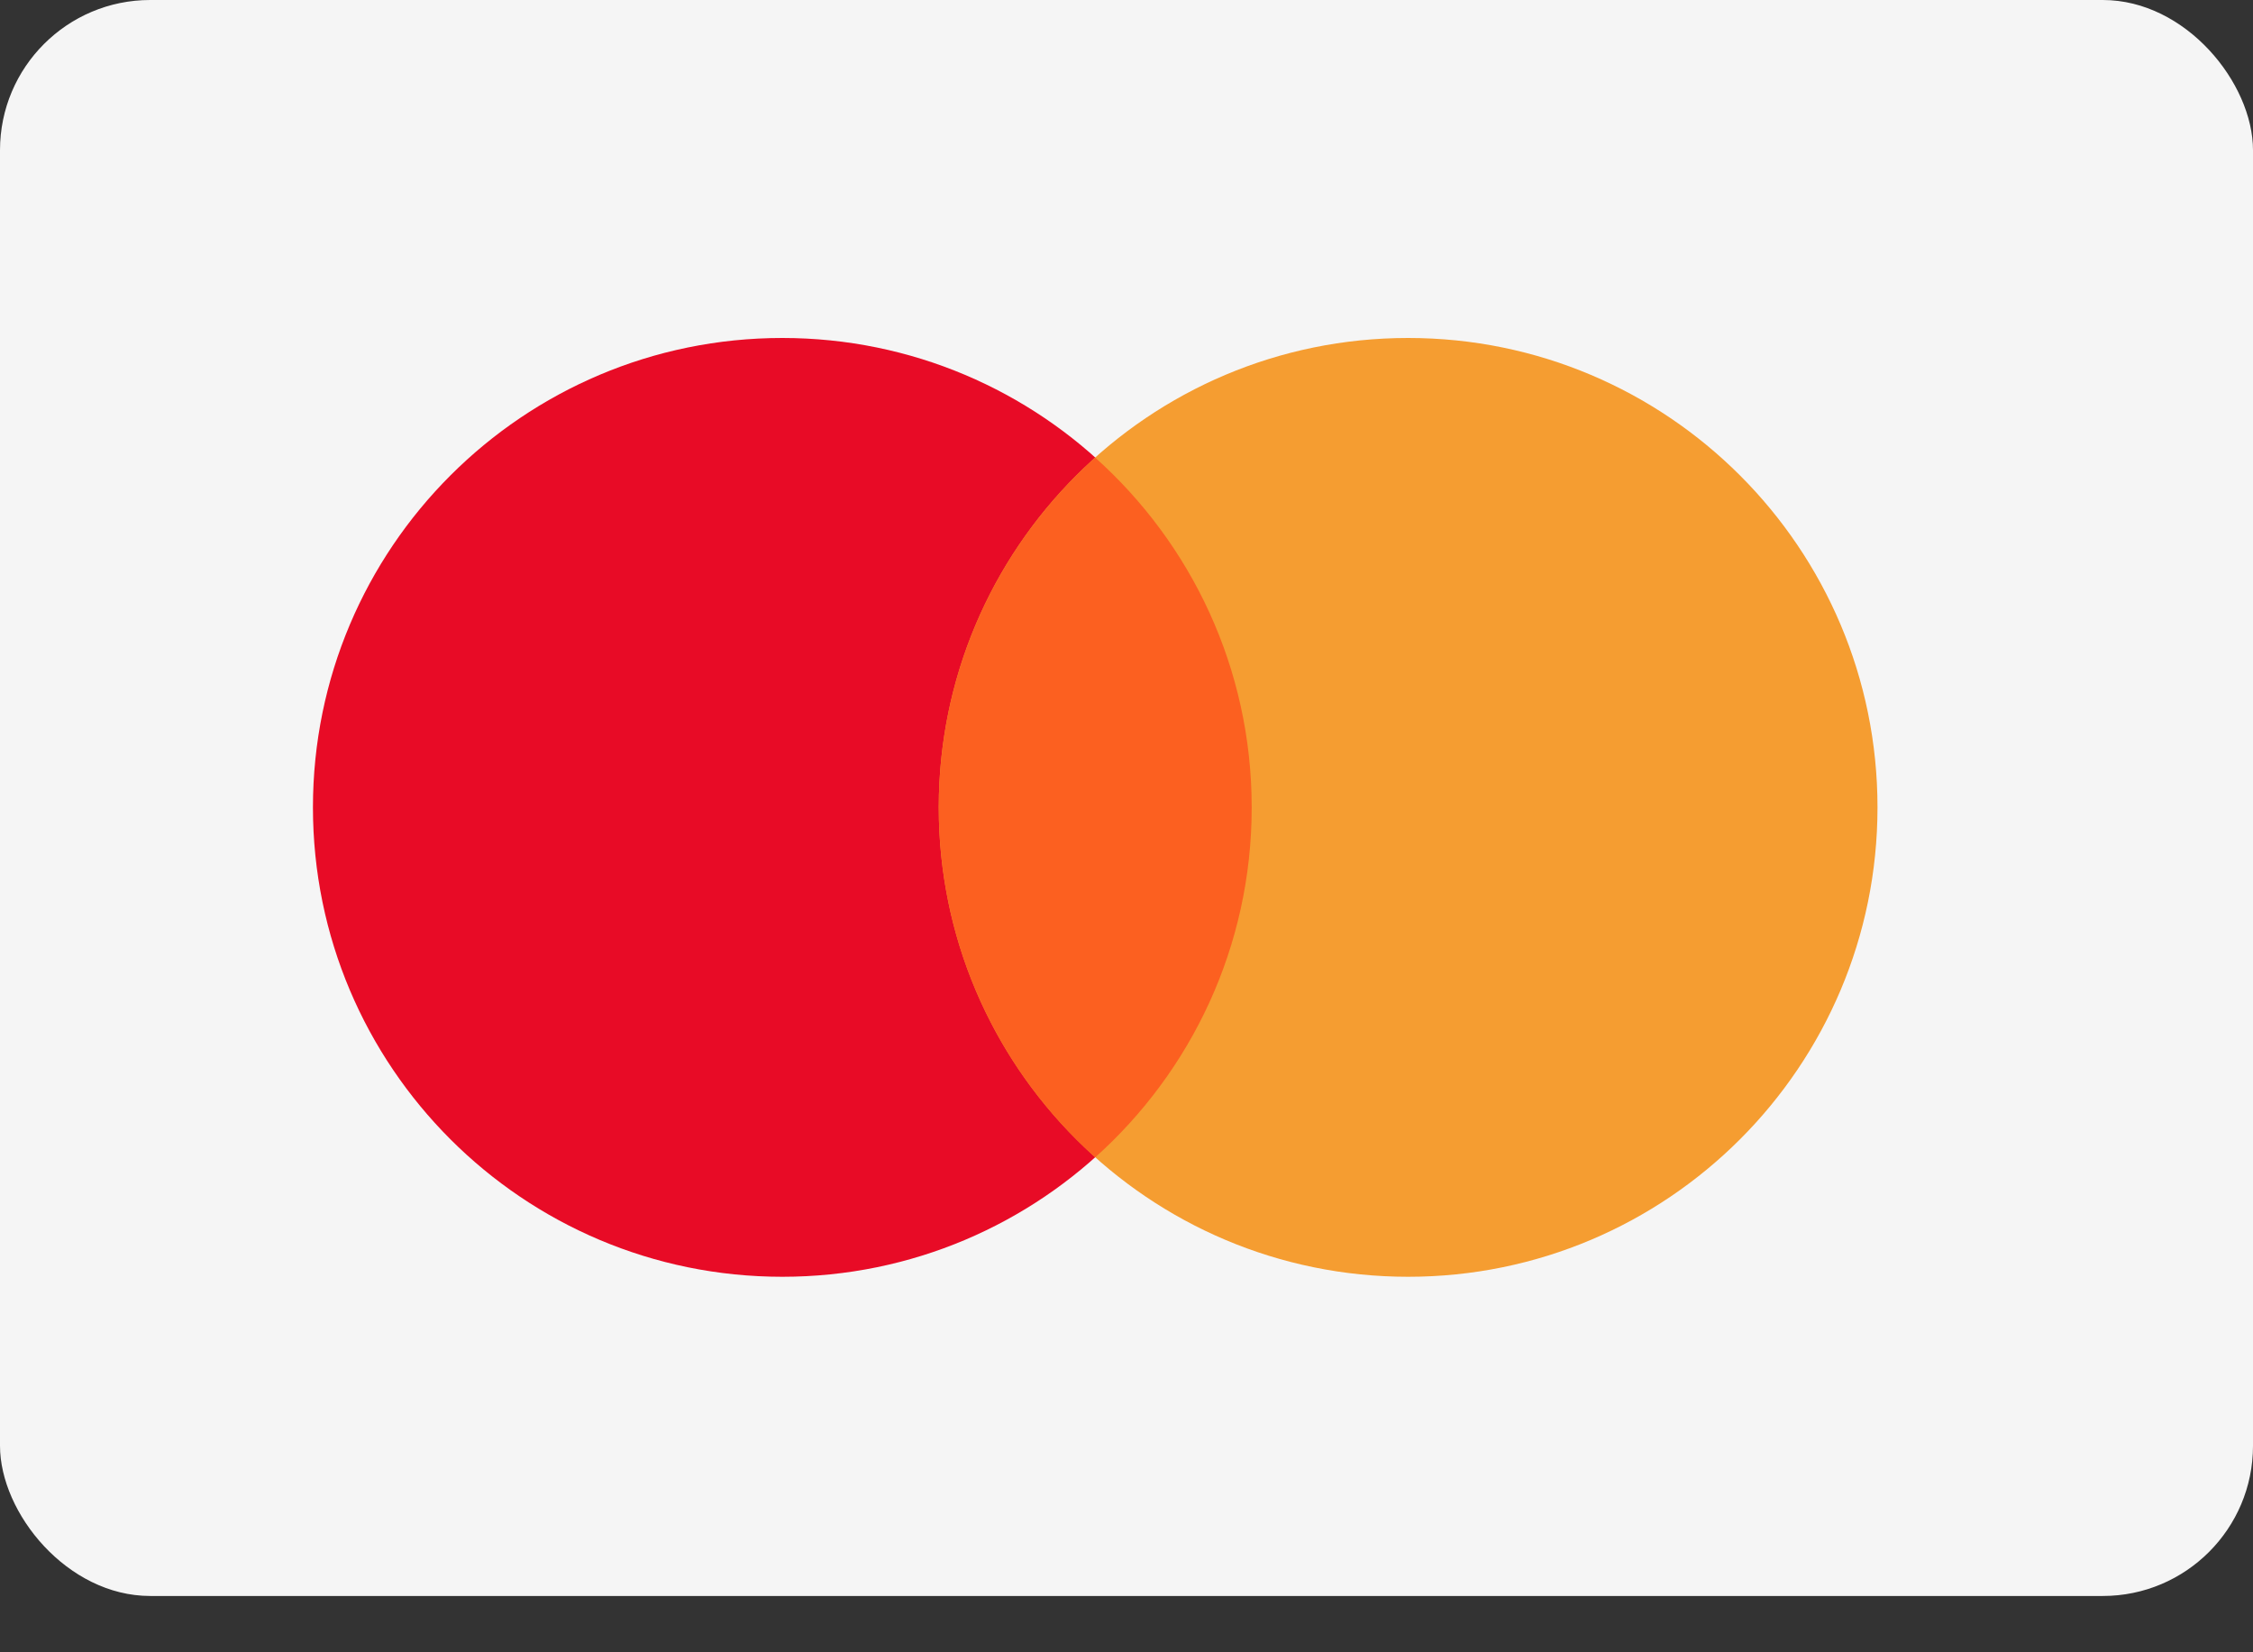
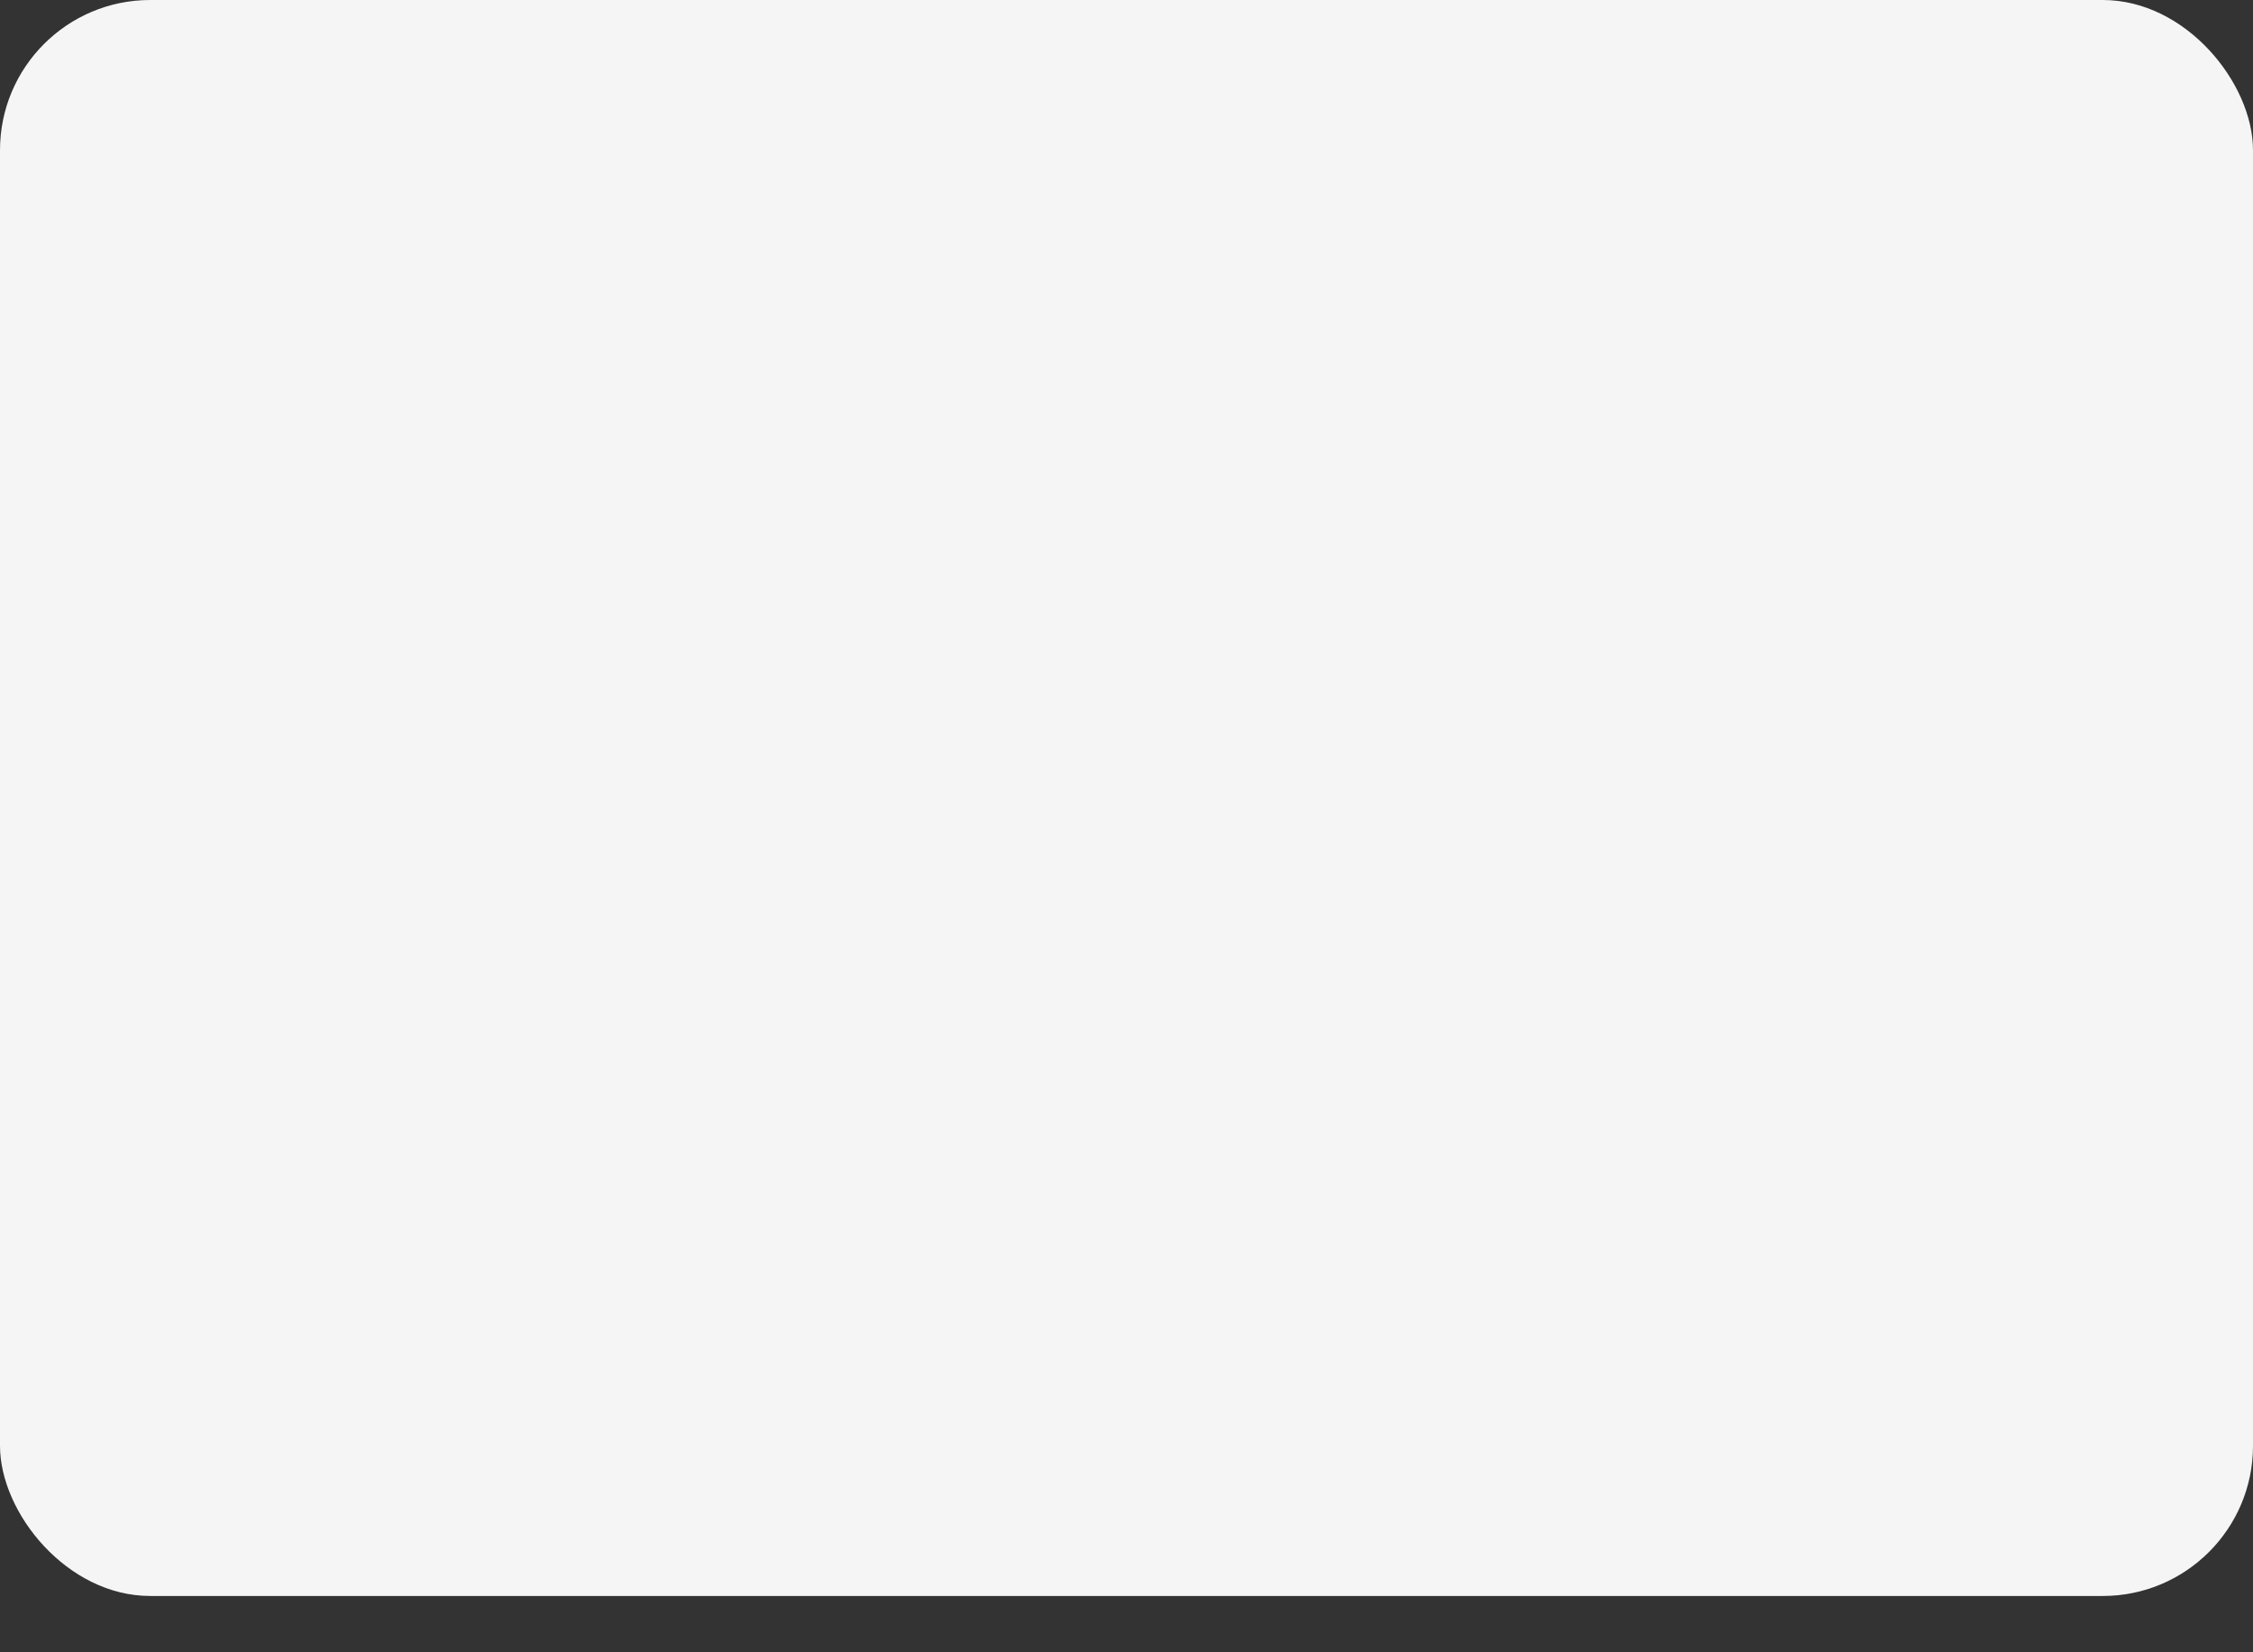
<svg xmlns="http://www.w3.org/2000/svg" width="30" height="22" viewBox="0 0 30 22" fill="none">
  <rect x="0" y="0" width="30" height="22" fill="#333333" stroke="none" />
  <rect width="30" height="21.25" rx="2" fill="#F5F5F5" />
-   <path d="M10.417 17C13.869 17 16.667 14.202 16.667 10.75C16.667 7.298 13.869 4.5 10.417 4.5C6.965 4.5 4.167 7.298 4.167 10.75C4.167 14.202 6.965 17 10.417 17Z" fill="#E80B26" />
-   <path d="M18.75 17C22.202 17 25 14.202 25 10.75C25 7.298 22.202 4.5 18.75 4.5C15.298 4.5 12.5 7.298 12.5 10.75C12.5 14.202 15.298 17 18.75 17Z" fill="#F59D31" />
-   <path d="M14.583 15.41C15.862 14.265 16.667 12.602 16.667 10.751C16.667 8.9 15.862 7.237 14.583 6.093C13.305 7.237 12.5 8.9 12.5 10.751C12.5 12.602 13.305 14.265 14.583 15.41Z" fill="#FC6020" />
</svg>